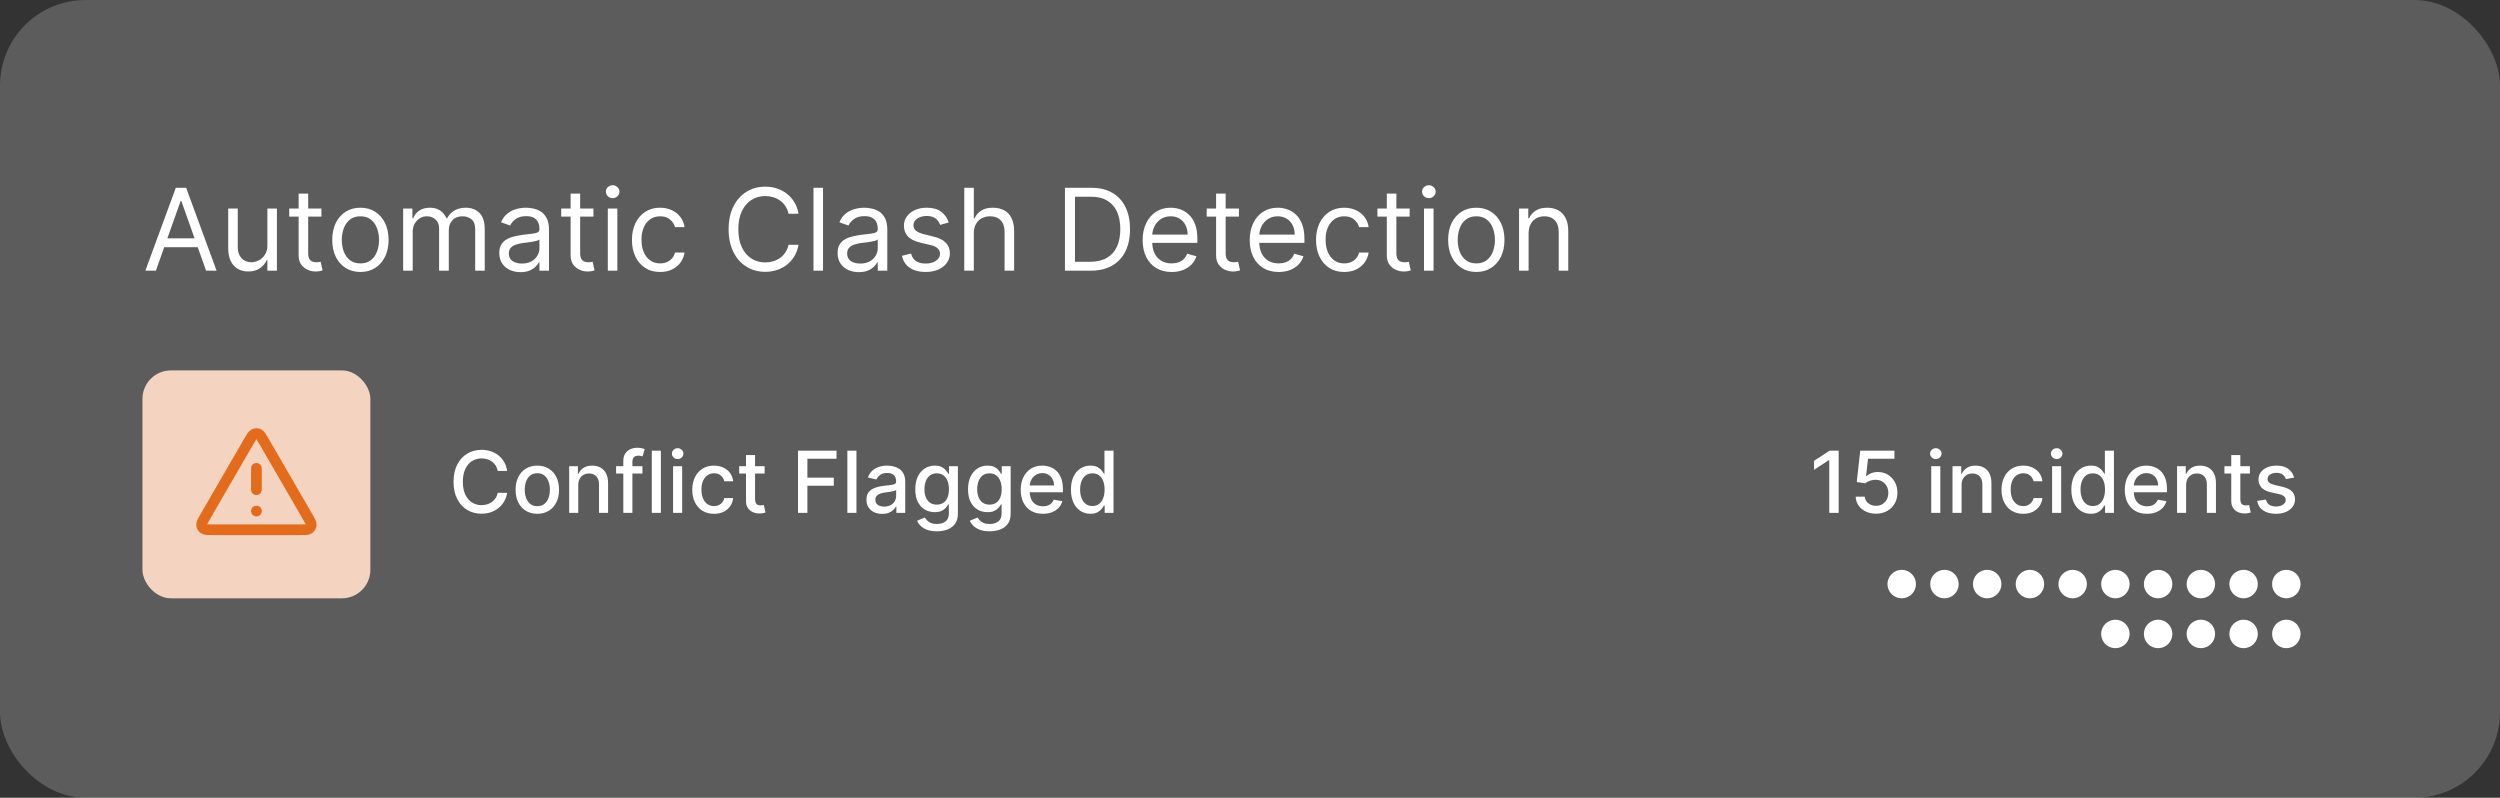
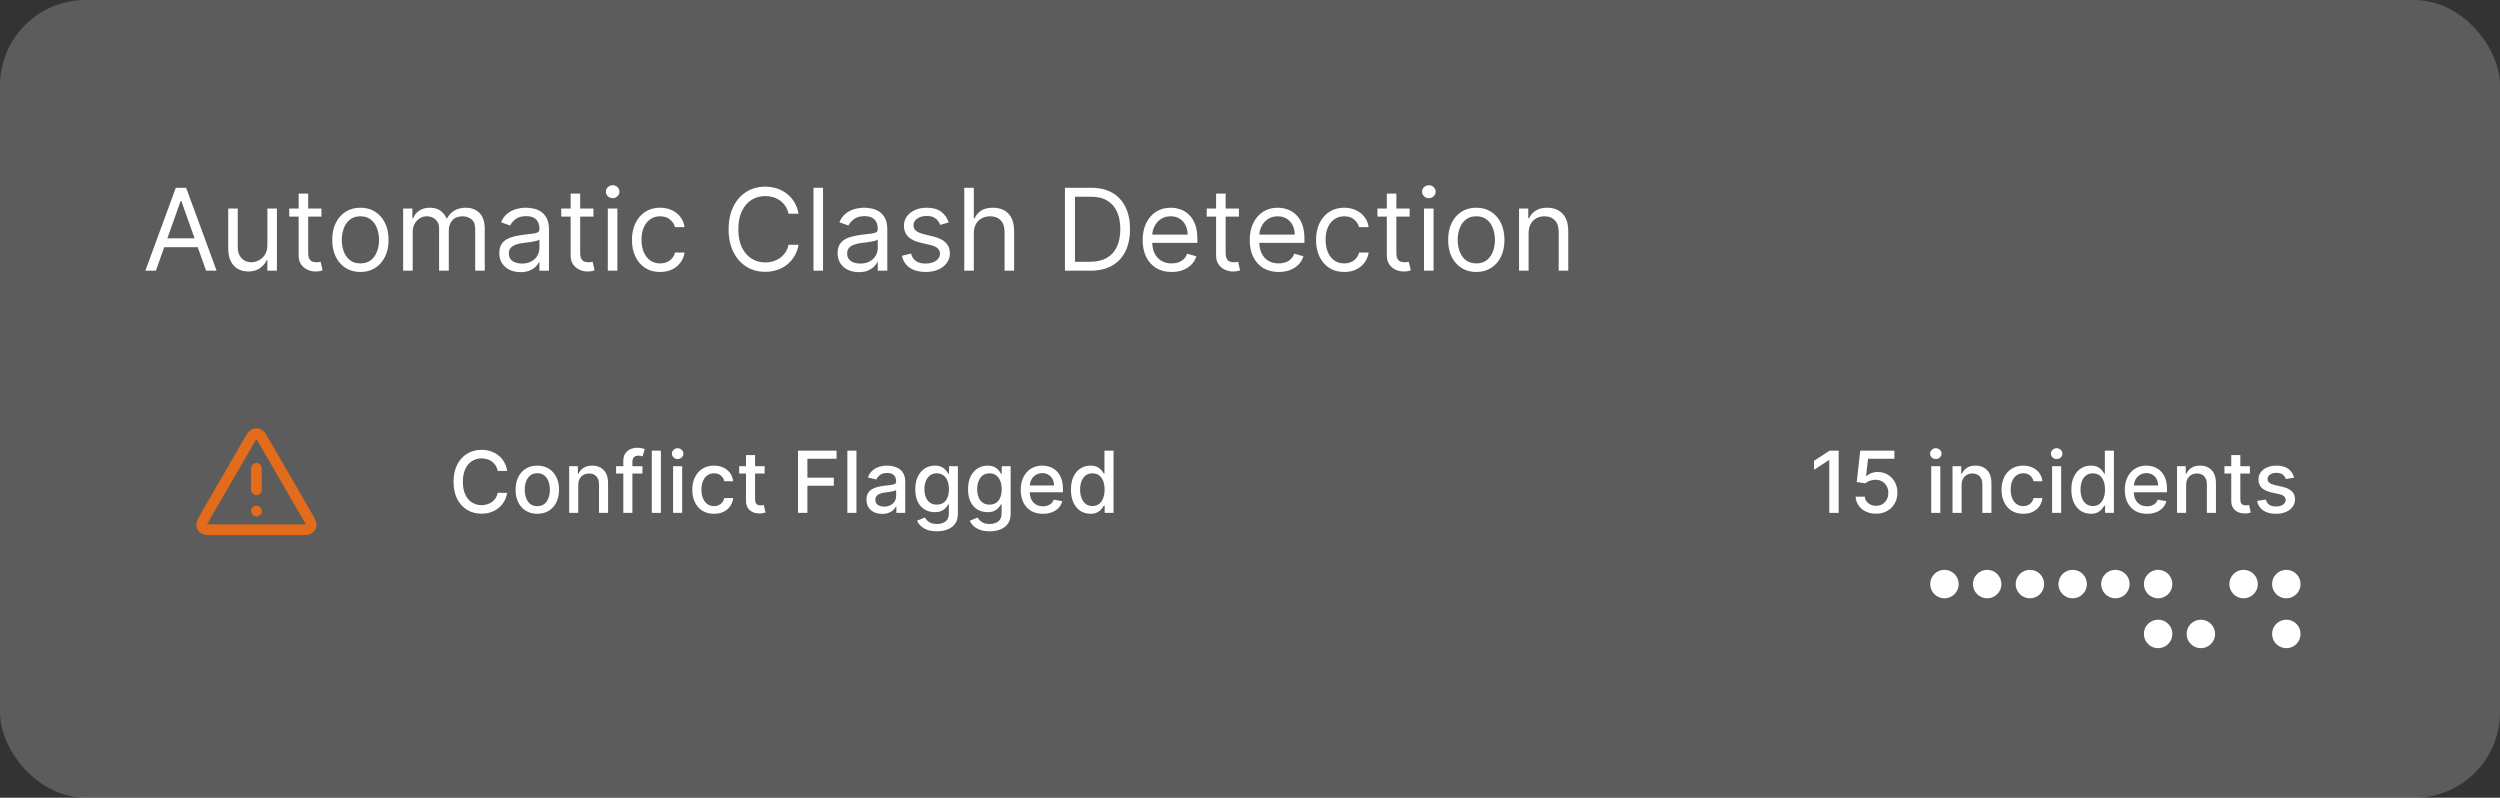
<svg xmlns="http://www.w3.org/2000/svg" width="351" height="112" viewBox="0 0 351 112" fill="none">
  <rect x="0" y="0" width="351" height="112" fill="#333333" stroke="none" />
  <rect y="0.004" width="351" height="112" rx="12" fill="white" fill-opacity="0.2" />
  <path d="M21.886 38.004H20.409L24.682 26.368H26.136L30.409 38.004H28.932L25.454 28.209H25.364L21.886 38.004ZM22.432 33.459H28.386V34.709H22.432V33.459ZM37.54 34.436V29.277H38.881V38.004H37.54V36.527H37.449C37.244 36.97 36.926 37.347 36.494 37.657C36.062 37.964 35.517 38.118 34.858 38.118C34.312 38.118 33.828 37.998 33.403 37.76C32.979 37.517 32.646 37.154 32.403 36.669C32.161 36.18 32.04 35.565 32.04 34.822V29.277H33.381V34.731C33.381 35.368 33.559 35.875 33.915 36.254C34.275 36.633 34.733 36.822 35.29 36.822C35.623 36.822 35.962 36.737 36.307 36.566C36.655 36.396 36.947 36.135 37.182 35.782C37.42 35.43 37.54 34.981 37.54 34.436ZM45.132 29.277V30.413H40.609V29.277H45.132ZM41.928 27.186H43.269V35.504C43.269 35.883 43.323 36.167 43.433 36.356C43.547 36.542 43.691 36.667 43.865 36.731C44.043 36.792 44.231 36.822 44.428 36.822C44.575 36.822 44.697 36.815 44.791 36.8C44.886 36.781 44.962 36.765 45.019 36.754L45.291 37.959C45.2 37.993 45.073 38.027 44.91 38.061C44.748 38.099 44.541 38.118 44.291 38.118C43.912 38.118 43.541 38.036 43.178 37.873C42.818 37.711 42.519 37.462 42.28 37.129C42.045 36.796 41.928 36.375 41.928 35.868V27.186ZM50.601 38.186C49.813 38.186 49.122 37.998 48.527 37.623C47.936 37.248 47.474 36.724 47.141 36.05C46.811 35.375 46.646 34.587 46.646 33.686C46.646 32.777 46.811 31.983 47.141 31.305C47.474 30.627 47.936 30.101 48.527 29.726C49.122 29.351 49.813 29.163 50.601 29.163C51.389 29.163 52.078 29.351 52.669 29.726C53.264 30.101 53.726 30.627 54.055 31.305C54.389 31.983 54.555 32.777 54.555 33.686C54.555 34.587 54.389 35.375 54.055 36.05C53.726 36.724 53.264 37.248 52.669 37.623C52.078 37.998 51.389 38.186 50.601 38.186ZM50.601 36.981C51.199 36.981 51.692 36.828 52.078 36.521C52.465 36.214 52.751 35.811 52.936 35.311C53.122 34.811 53.215 34.269 53.215 33.686C53.215 33.102 53.122 32.559 52.936 32.055C52.751 31.551 52.465 31.144 52.078 30.834C51.692 30.523 51.199 30.368 50.601 30.368C50.002 30.368 49.51 30.523 49.124 30.834C48.737 31.144 48.451 31.551 48.266 32.055C48.08 32.559 47.987 33.102 47.987 33.686C47.987 34.269 48.08 34.811 48.266 35.311C48.451 35.811 48.737 36.214 49.124 36.521C49.51 36.828 50.002 36.981 50.601 36.981ZM56.602 38.004V29.277H57.898V30.64H58.011C58.193 30.174 58.487 29.813 58.892 29.555C59.297 29.294 59.784 29.163 60.352 29.163C60.928 29.163 61.407 29.294 61.79 29.555C62.176 29.813 62.477 30.174 62.693 30.64H62.784C63.008 30.19 63.343 29.832 63.79 29.567C64.237 29.298 64.773 29.163 65.398 29.163C66.178 29.163 66.816 29.407 67.312 29.896C67.809 30.381 68.057 31.137 68.057 32.163V38.004H66.716V32.163C66.716 31.519 66.54 31.059 66.188 30.782C65.835 30.506 65.421 30.368 64.943 30.368C64.329 30.368 63.854 30.553 63.517 30.924C63.18 31.292 63.011 31.758 63.011 32.322V38.004H61.648V32.027C61.648 31.53 61.487 31.131 61.165 30.828C60.843 30.521 60.428 30.368 59.92 30.368C59.572 30.368 59.246 30.46 58.943 30.646C58.644 30.832 58.401 31.089 58.216 31.419C58.034 31.745 57.943 32.121 57.943 32.55V38.004H56.602ZM73.077 38.209C72.524 38.209 72.022 38.104 71.571 37.896C71.12 37.684 70.762 37.379 70.497 36.981C70.232 36.58 70.099 36.095 70.099 35.527C70.099 35.027 70.198 34.621 70.395 34.311C70.592 33.996 70.855 33.75 71.185 33.572C71.514 33.394 71.878 33.262 72.276 33.175C72.677 33.084 73.081 33.012 73.486 32.959C74.016 32.89 74.446 32.839 74.776 32.805C75.109 32.767 75.351 32.705 75.503 32.618C75.658 32.531 75.736 32.379 75.736 32.163V32.118C75.736 31.557 75.582 31.122 75.276 30.811C74.972 30.5 74.512 30.345 73.895 30.345C73.255 30.345 72.753 30.485 72.389 30.765C72.026 31.046 71.77 31.345 71.622 31.663L70.349 31.209C70.577 30.678 70.88 30.265 71.258 29.97C71.641 29.671 72.058 29.462 72.508 29.345C72.963 29.224 73.41 29.163 73.849 29.163C74.13 29.163 74.452 29.197 74.815 29.265C75.183 29.33 75.537 29.464 75.878 29.669C76.222 29.873 76.508 30.182 76.736 30.595C76.963 31.008 77.077 31.561 77.077 32.254V38.004H75.736V36.822H75.668C75.577 37.012 75.425 37.214 75.213 37.43C75.001 37.646 74.719 37.83 74.367 37.981C74.014 38.133 73.584 38.209 73.077 38.209ZM73.281 37.004C73.812 37.004 74.258 36.9 74.622 36.691C74.99 36.483 75.266 36.214 75.452 35.885C75.641 35.555 75.736 35.209 75.736 34.845V33.618C75.679 33.686 75.554 33.748 75.361 33.805C75.171 33.858 74.952 33.906 74.702 33.947C74.456 33.985 74.215 34.019 73.98 34.05C73.749 34.076 73.562 34.099 73.418 34.118C73.069 34.163 72.743 34.237 72.44 34.339C72.141 34.438 71.899 34.587 71.713 34.788C71.531 34.985 71.44 35.254 71.44 35.595C71.44 36.061 71.613 36.413 71.957 36.652C72.306 36.887 72.747 37.004 73.281 37.004ZM83.32 29.277V30.413H78.797V29.277H83.32ZM80.115 27.186H81.456V35.504C81.456 35.883 81.511 36.167 81.621 36.356C81.734 36.542 81.878 36.667 82.053 36.731C82.231 36.792 82.418 36.822 82.615 36.822C82.763 36.822 82.884 36.815 82.979 36.8C83.073 36.781 83.149 36.765 83.206 36.754L83.479 37.959C83.388 37.993 83.261 38.027 83.098 38.061C82.935 38.099 82.729 38.118 82.479 38.118C82.1 38.118 81.729 38.036 81.365 37.873C81.005 37.711 80.706 37.462 80.467 37.129C80.233 36.796 80.115 36.375 80.115 35.868V27.186ZM85.337 38.004V29.277H86.678V38.004H85.337ZM86.019 27.822C85.757 27.822 85.532 27.733 85.342 27.555C85.157 27.377 85.064 27.163 85.064 26.913C85.064 26.663 85.157 26.449 85.342 26.271C85.532 26.093 85.757 26.004 86.019 26.004C86.28 26.004 86.503 26.093 86.689 26.271C86.878 26.449 86.973 26.663 86.973 26.913C86.973 27.163 86.878 27.377 86.689 27.555C86.503 27.733 86.28 27.822 86.019 27.822ZM92.679 38.186C91.861 38.186 91.156 37.993 90.565 37.606C89.974 37.22 89.52 36.688 89.202 36.01C88.883 35.332 88.724 34.557 88.724 33.686C88.724 32.8 88.887 32.017 89.213 31.339C89.543 30.657 90.001 30.125 90.588 29.743C91.179 29.356 91.868 29.163 92.656 29.163C93.27 29.163 93.823 29.277 94.315 29.504C94.808 29.731 95.211 30.049 95.526 30.459C95.84 30.868 96.035 31.345 96.111 31.89H94.77C94.668 31.493 94.44 31.14 94.088 30.834C93.74 30.523 93.27 30.368 92.679 30.368C92.156 30.368 91.698 30.504 91.304 30.777C90.914 31.046 90.609 31.426 90.389 31.919C90.173 32.407 90.065 32.981 90.065 33.64C90.065 34.315 90.171 34.902 90.383 35.402C90.599 35.902 90.903 36.29 91.293 36.566C91.687 36.843 92.149 36.981 92.679 36.981C93.028 36.981 93.344 36.921 93.628 36.8C93.912 36.678 94.153 36.504 94.349 36.277C94.546 36.05 94.687 35.777 94.77 35.459H96.111C96.035 35.974 95.847 36.438 95.548 36.851C95.253 37.26 94.861 37.586 94.372 37.828C93.887 38.066 93.323 38.186 92.679 38.186ZM112.116 30.004H110.707C110.624 29.599 110.478 29.243 110.27 28.936C110.065 28.629 109.815 28.372 109.52 28.163C109.228 27.951 108.904 27.792 108.548 27.686C108.192 27.58 107.821 27.527 107.435 27.527C106.73 27.527 106.092 27.705 105.52 28.061C104.952 28.417 104.499 28.942 104.162 29.635C103.829 30.328 103.662 31.178 103.662 32.186C103.662 33.193 103.829 34.044 104.162 34.737C104.499 35.43 104.952 35.955 105.52 36.311C106.092 36.667 106.73 36.845 107.435 36.845C107.821 36.845 108.192 36.792 108.548 36.686C108.904 36.58 109.228 36.423 109.52 36.214C109.815 36.002 110.065 35.743 110.27 35.436C110.478 35.125 110.624 34.769 110.707 34.368H112.116C112.01 34.962 111.817 35.495 111.537 35.964C111.257 36.434 110.908 36.834 110.491 37.163C110.075 37.489 109.607 37.737 109.088 37.907C108.573 38.078 108.022 38.163 107.435 38.163C106.442 38.163 105.56 37.921 104.787 37.436C104.014 36.951 103.406 36.262 102.963 35.368C102.52 34.474 102.298 33.413 102.298 32.186C102.298 30.959 102.52 29.898 102.963 29.004C103.406 28.11 104.014 27.421 104.787 26.936C105.56 26.451 106.442 26.209 107.435 26.209C108.022 26.209 108.573 26.294 109.088 26.464C109.607 26.635 110.075 26.885 110.491 27.214C110.908 27.54 111.257 27.938 111.537 28.407C111.817 28.873 112.01 29.405 112.116 30.004ZM115.553 26.368V38.004H114.212V26.368H115.553ZM120.577 38.209C120.024 38.209 119.522 38.104 119.071 37.896C118.62 37.684 118.262 37.379 117.997 36.981C117.732 36.58 117.599 36.095 117.599 35.527C117.599 35.027 117.698 34.621 117.895 34.311C118.092 33.996 118.355 33.75 118.685 33.572C119.014 33.394 119.378 33.262 119.776 33.175C120.177 33.084 120.58 33.012 120.986 32.959C121.516 32.89 121.946 32.839 122.276 32.805C122.609 32.767 122.851 32.705 123.003 32.618C123.158 32.531 123.236 32.379 123.236 32.163V32.118C123.236 31.557 123.082 31.122 122.776 30.811C122.473 30.5 122.012 30.345 121.395 30.345C120.755 30.345 120.253 30.485 119.889 30.765C119.526 31.046 119.27 31.345 119.122 31.663L117.849 31.209C118.077 30.678 118.38 30.265 118.759 29.97C119.141 29.671 119.558 29.462 120.009 29.345C120.463 29.224 120.91 29.163 121.349 29.163C121.63 29.163 121.952 29.197 122.315 29.265C122.683 29.33 123.037 29.464 123.378 29.669C123.723 29.873 124.009 30.182 124.236 30.595C124.463 31.008 124.577 31.561 124.577 32.254V38.004H123.236V36.822H123.168C123.077 37.012 122.925 37.214 122.713 37.43C122.501 37.646 122.219 37.83 121.866 37.981C121.514 38.133 121.084 38.209 120.577 38.209ZM120.781 37.004C121.312 37.004 121.759 36.9 122.122 36.691C122.49 36.483 122.766 36.214 122.952 35.885C123.141 35.555 123.236 35.209 123.236 34.845V33.618C123.179 33.686 123.054 33.748 122.861 33.805C122.671 33.858 122.452 33.906 122.202 33.947C121.955 33.985 121.715 34.019 121.48 34.05C121.249 34.076 121.062 34.099 120.918 34.118C120.569 34.163 120.243 34.237 119.94 34.339C119.641 34.438 119.399 34.587 119.213 34.788C119.031 34.985 118.94 35.254 118.94 35.595C118.94 36.061 119.113 36.413 119.457 36.652C119.806 36.887 120.247 37.004 120.781 37.004ZM133.206 31.231L132.001 31.572C131.926 31.372 131.814 31.176 131.666 30.987C131.522 30.794 131.325 30.635 131.075 30.51C130.825 30.385 130.505 30.322 130.115 30.322C129.581 30.322 129.136 30.445 128.78 30.692C128.428 30.934 128.251 31.243 128.251 31.618C128.251 31.951 128.373 32.214 128.615 32.407C128.857 32.601 129.236 32.762 129.751 32.89L131.047 33.209C131.827 33.398 132.409 33.688 132.791 34.078C133.174 34.464 133.365 34.962 133.365 35.572C133.365 36.072 133.221 36.519 132.933 36.913C132.649 37.307 132.251 37.618 131.74 37.845C131.229 38.072 130.634 38.186 129.956 38.186C129.066 38.186 128.329 37.993 127.746 37.606C127.162 37.22 126.793 36.656 126.638 35.913L127.911 35.595C128.032 36.065 128.261 36.417 128.598 36.652C128.939 36.887 129.384 37.004 129.933 37.004C130.558 37.004 131.054 36.871 131.422 36.606C131.793 36.337 131.979 36.015 131.979 35.64C131.979 35.337 131.873 35.084 131.661 34.879C131.448 34.671 131.123 34.515 130.683 34.413L129.229 34.072C128.429 33.883 127.842 33.589 127.467 33.191C127.096 32.79 126.911 32.288 126.911 31.686C126.911 31.193 127.049 30.758 127.325 30.379C127.606 30 127.986 29.703 128.467 29.487C128.952 29.271 129.501 29.163 130.115 29.163C130.979 29.163 131.657 29.352 132.149 29.731C132.645 30.11 132.998 30.61 133.206 31.231ZM136.724 32.754V38.004H135.384V26.368H136.724V30.64H136.838C137.043 30.19 137.349 29.832 137.759 29.567C138.171 29.298 138.721 29.163 139.406 29.163C140.001 29.163 140.522 29.282 140.969 29.521C141.416 29.756 141.762 30.118 142.009 30.606C142.259 31.091 142.384 31.709 142.384 32.459V38.004H141.043V32.55C141.043 31.856 140.863 31.32 140.503 30.942C140.147 30.559 139.652 30.368 139.02 30.368C138.58 30.368 138.187 30.46 137.838 30.646C137.493 30.832 137.221 31.102 137.02 31.459C136.823 31.815 136.724 32.246 136.724 32.754ZM153.109 38.004H149.518V26.368H153.268C154.397 26.368 155.363 26.601 156.166 27.067C156.969 27.529 157.585 28.193 158.013 29.061C158.441 29.924 158.655 30.959 158.655 32.163C158.655 33.375 158.439 34.419 158.007 35.294C157.575 36.165 156.946 36.836 156.121 37.305C155.295 37.771 154.291 38.004 153.109 38.004ZM150.928 36.754H153.018C153.981 36.754 154.778 36.568 155.411 36.197C156.043 35.826 156.515 35.298 156.825 34.612C157.136 33.926 157.291 33.11 157.291 32.163C157.291 31.224 157.138 30.415 156.831 29.737C156.524 29.055 156.066 28.532 155.456 28.169C154.846 27.801 154.087 27.618 153.178 27.618H150.928V36.754ZM164.496 38.186C163.655 38.186 162.929 38 162.32 37.629C161.714 37.254 161.246 36.731 160.916 36.061C160.59 35.387 160.428 34.602 160.428 33.709C160.428 32.815 160.59 32.027 160.916 31.345C161.246 30.659 161.704 30.125 162.291 29.743C162.882 29.356 163.571 29.163 164.359 29.163C164.814 29.163 165.263 29.239 165.706 29.39C166.149 29.542 166.553 29.788 166.916 30.129C167.28 30.466 167.57 30.913 167.786 31.47C168.001 32.027 168.109 32.712 168.109 33.527V34.095H161.382V32.936H166.746C166.746 32.443 166.647 32.004 166.45 31.618C166.257 31.231 165.981 30.926 165.621 30.703C165.265 30.479 164.844 30.368 164.359 30.368C163.825 30.368 163.363 30.5 162.973 30.765C162.587 31.027 162.289 31.368 162.081 31.788C161.873 32.209 161.768 32.659 161.768 33.14V33.913C161.768 34.572 161.882 35.131 162.109 35.589C162.34 36.044 162.661 36.39 163.07 36.629C163.479 36.864 163.954 36.981 164.496 36.981C164.848 36.981 165.166 36.932 165.45 36.834C165.738 36.731 165.986 36.58 166.195 36.379C166.403 36.175 166.564 35.921 166.678 35.618L167.973 35.981C167.837 36.421 167.607 36.807 167.286 37.14C166.964 37.47 166.566 37.727 166.092 37.913C165.619 38.095 165.087 38.186 164.496 38.186ZM173.945 29.277V30.413H169.422V29.277H173.945ZM170.74 27.186H172.081V35.504C172.081 35.883 172.136 36.167 172.246 36.356C172.359 36.542 172.503 36.667 172.678 36.731C172.856 36.792 173.043 36.822 173.24 36.822C173.388 36.822 173.509 36.815 173.604 36.8C173.698 36.781 173.774 36.765 173.831 36.754L174.104 37.959C174.013 37.993 173.886 38.027 173.723 38.061C173.56 38.099 173.354 38.118 173.104 38.118C172.725 38.118 172.354 38.036 171.99 37.873C171.63 37.711 171.331 37.462 171.092 37.129C170.857 36.796 170.74 36.375 170.74 35.868V27.186ZM179.527 38.186C178.686 38.186 177.961 38 177.351 37.629C176.745 37.254 176.277 36.731 175.947 36.061C175.622 35.387 175.459 34.602 175.459 33.709C175.459 32.815 175.622 32.027 175.947 31.345C176.277 30.659 176.735 30.125 177.322 29.743C177.913 29.356 178.603 29.163 179.391 29.163C179.845 29.163 180.294 29.239 180.737 29.39C181.18 29.542 181.584 29.788 181.947 30.129C182.311 30.466 182.601 30.913 182.817 31.47C183.033 32.027 183.141 32.712 183.141 33.527V34.095H176.413V32.936H181.777C181.777 32.443 181.679 32.004 181.482 31.618C181.288 31.231 181.012 30.926 180.652 30.703C180.296 30.479 179.875 30.368 179.391 30.368C178.857 30.368 178.394 30.5 178.004 30.765C177.618 31.027 177.321 31.368 177.112 31.788C176.904 32.209 176.8 32.659 176.8 33.14V33.913C176.8 34.572 176.913 35.131 177.141 35.589C177.372 36.044 177.692 36.39 178.101 36.629C178.51 36.864 178.985 36.981 179.527 36.981C179.879 36.981 180.197 36.932 180.482 36.834C180.769 36.731 181.018 36.58 181.226 36.379C181.434 36.175 181.595 35.921 181.709 35.618L183.004 35.981C182.868 36.421 182.639 36.807 182.317 37.14C181.995 37.47 181.597 37.727 181.124 37.913C180.65 38.095 180.118 38.186 179.527 38.186ZM188.726 38.186C187.908 38.186 187.203 37.993 186.612 37.606C186.021 37.22 185.567 36.688 185.249 36.01C184.93 35.332 184.771 34.557 184.771 33.686C184.771 32.8 184.934 32.017 185.26 31.339C185.589 30.657 186.048 30.125 186.635 29.743C187.226 29.356 187.915 29.163 188.703 29.163C189.317 29.163 189.87 29.277 190.362 29.504C190.855 29.731 191.258 30.049 191.572 30.459C191.887 30.868 192.082 31.345 192.158 31.89H190.817C190.714 31.493 190.487 31.14 190.135 30.834C189.786 30.523 189.317 30.368 188.726 30.368C188.203 30.368 187.745 30.504 187.351 30.777C186.961 31.046 186.656 31.426 186.436 31.919C186.22 32.407 186.112 32.981 186.112 33.64C186.112 34.315 186.218 34.902 186.43 35.402C186.646 35.902 186.949 36.29 187.339 36.566C187.733 36.843 188.196 36.981 188.726 36.981C189.074 36.981 189.391 36.921 189.675 36.8C189.959 36.678 190.199 36.504 190.396 36.277C190.593 36.05 190.733 35.777 190.817 35.459H192.158C192.082 35.974 191.894 36.438 191.595 36.851C191.3 37.26 190.908 37.586 190.419 37.828C189.934 38.066 189.37 38.186 188.726 38.186ZM197.913 29.277V30.413H193.391V29.277H197.913ZM194.709 27.186H196.05V35.504C196.05 35.883 196.105 36.167 196.214 36.356C196.328 36.542 196.472 36.667 196.646 36.731C196.824 36.792 197.012 36.822 197.209 36.822C197.357 36.822 197.478 36.815 197.572 36.8C197.667 36.781 197.743 36.765 197.8 36.754L198.072 37.959C197.982 37.993 197.855 38.027 197.692 38.061C197.529 38.099 197.322 38.118 197.072 38.118C196.694 38.118 196.322 38.036 195.959 37.873C195.599 37.711 195.3 37.462 195.061 37.129C194.826 36.796 194.709 36.375 194.709 35.868V27.186ZM199.93 38.004V29.277H201.271V38.004H199.93ZM200.612 27.822C200.351 27.822 200.125 27.733 199.936 27.555C199.75 27.377 199.658 27.163 199.658 26.913C199.658 26.663 199.75 26.449 199.936 26.271C200.125 26.093 200.351 26.004 200.612 26.004C200.874 26.004 201.097 26.093 201.283 26.271C201.472 26.449 201.567 26.663 201.567 26.913C201.567 27.163 201.472 27.377 201.283 27.555C201.097 27.733 200.874 27.822 200.612 27.822ZM207.273 38.186C206.485 38.186 205.794 37.998 205.199 37.623C204.608 37.248 204.146 36.724 203.812 36.05C203.483 35.375 203.318 34.587 203.318 33.686C203.318 32.777 203.483 31.983 203.812 31.305C204.146 30.627 204.608 30.101 205.199 29.726C205.794 29.351 206.485 29.163 207.273 29.163C208.061 29.163 208.75 29.351 209.341 29.726C209.936 30.101 210.398 30.627 210.727 31.305C211.061 31.983 211.227 32.777 211.227 33.686C211.227 34.587 211.061 35.375 210.727 36.05C210.398 36.724 209.936 37.248 209.341 37.623C208.75 37.998 208.061 38.186 207.273 38.186ZM207.273 36.981C207.871 36.981 208.364 36.828 208.75 36.521C209.136 36.214 209.422 35.811 209.608 35.311C209.794 34.811 209.886 34.269 209.886 33.686C209.886 33.102 209.794 32.559 209.608 32.055C209.422 31.551 209.136 31.144 208.75 30.834C208.364 30.523 207.871 30.368 207.273 30.368C206.674 30.368 206.182 30.523 205.795 30.834C205.409 31.144 205.123 31.551 204.938 32.055C204.752 32.559 204.659 33.102 204.659 33.686C204.659 34.269 204.752 34.811 204.938 35.311C205.123 35.811 205.409 36.214 205.795 36.521C206.182 36.828 206.674 36.981 207.273 36.981ZM214.615 32.754V38.004H213.274V29.277H214.57V30.64H214.683C214.888 30.197 215.198 29.841 215.615 29.572C216.032 29.299 216.57 29.163 217.229 29.163C217.82 29.163 218.337 29.284 218.78 29.527C219.223 29.765 219.568 30.129 219.814 30.618C220.06 31.102 220.183 31.716 220.183 32.459V38.004H218.842V32.55C218.842 31.864 218.664 31.33 218.308 30.947C217.952 30.561 217.464 30.368 216.842 30.368C216.414 30.368 216.032 30.46 215.695 30.646C215.361 30.832 215.098 31.102 214.905 31.459C214.712 31.815 214.615 32.246 214.615 32.754Z" fill="white" />
  <path d="M71.207 66.115H69.878C69.827 65.831 69.731 65.581 69.592 65.365C69.453 65.149 69.283 64.966 69.081 64.815C68.879 64.665 68.653 64.551 68.403 64.474C68.156 64.397 67.894 64.359 67.615 64.359C67.112 64.359 66.662 64.486 66.264 64.738C65.869 64.991 65.557 65.362 65.327 65.851C65.099 66.339 64.986 66.936 64.986 67.64C64.986 68.351 65.099 68.95 65.327 69.439C65.557 69.927 65.871 70.297 66.269 70.547C66.666 70.797 67.114 70.922 67.611 70.922C67.886 70.922 68.148 70.885 68.395 70.811C68.645 70.734 68.871 70.622 69.072 70.474C69.274 70.326 69.445 70.146 69.584 69.933C69.726 69.717 69.824 69.47 69.878 69.192L71.207 69.196C71.136 69.625 70.999 70.02 70.794 70.38C70.592 70.738 70.332 71.048 70.014 71.309C69.699 71.568 69.338 71.768 68.932 71.91C68.526 72.052 68.082 72.123 67.602 72.123C66.847 72.123 66.173 71.944 65.582 71.586C64.992 71.226 64.526 70.71 64.185 70.04C63.847 69.369 63.678 68.569 63.678 67.64C63.678 66.709 63.848 65.909 64.189 65.241C64.53 64.571 64.996 64.057 65.587 63.699C66.178 63.338 66.849 63.157 67.602 63.157C68.065 63.157 68.497 63.224 68.898 63.358C69.301 63.488 69.663 63.682 69.984 63.937C70.305 64.19 70.571 64.5 70.781 64.866C70.992 65.23 71.133 65.646 71.207 66.115ZM75.438 72.136C74.824 72.136 74.289 71.996 73.831 71.714C73.374 71.433 73.019 71.04 72.766 70.534C72.513 70.028 72.387 69.437 72.387 68.761C72.387 68.082 72.513 67.488 72.766 66.98C73.019 66.471 73.374 66.076 73.831 65.795C74.289 65.514 74.824 65.373 75.438 65.373C76.052 65.373 76.587 65.514 77.044 65.795C77.502 66.076 77.857 66.471 78.11 66.98C78.363 67.488 78.489 68.082 78.489 68.761C78.489 69.437 78.363 70.028 78.11 70.534C77.857 71.04 77.502 71.433 77.044 71.714C76.587 71.996 76.052 72.136 75.438 72.136ZM75.442 71.067C75.84 71.067 76.169 70.961 76.431 70.751C76.692 70.541 76.885 70.261 77.01 69.912C77.138 69.562 77.202 69.177 77.202 68.757C77.202 68.339 77.138 67.956 77.01 67.606C76.885 67.254 76.692 66.971 76.431 66.758C76.169 66.545 75.84 66.439 75.442 66.439C75.041 66.439 74.709 66.545 74.445 66.758C74.184 66.971 73.989 67.254 73.861 67.606C73.736 67.956 73.674 68.339 73.674 68.757C73.674 69.177 73.736 69.562 73.861 69.912C73.989 70.261 74.184 70.541 74.445 70.751C74.709 70.961 75.041 71.067 75.442 71.067ZM81.185 68.118V72.004H79.911V65.459H81.134V66.524H81.215C81.366 66.177 81.602 65.899 81.923 65.689C82.246 65.478 82.654 65.373 83.146 65.373C83.592 65.373 83.982 65.467 84.317 65.655C84.653 65.839 84.913 66.115 85.097 66.481C85.282 66.848 85.374 67.301 85.374 67.841V72.004H84.1V67.994C84.1 67.52 83.977 67.149 83.729 66.882C83.482 66.612 83.143 66.477 82.711 66.477C82.415 66.477 82.153 66.541 81.923 66.669C81.695 66.797 81.515 66.984 81.381 67.231C81.251 67.476 81.185 67.771 81.185 68.118ZM90.198 65.459V66.481H86.499V65.459H90.198ZM87.513 72.004V64.7C87.513 64.291 87.603 63.952 87.782 63.682C87.961 63.409 88.198 63.206 88.494 63.072C88.789 62.936 89.11 62.868 89.457 62.868C89.712 62.868 89.931 62.889 90.113 62.932C90.295 62.971 90.43 63.008 90.518 63.042L90.219 64.074C90.16 64.057 90.083 64.037 89.989 64.014C89.896 63.988 89.782 63.976 89.648 63.976C89.339 63.976 89.117 64.052 88.984 64.206C88.853 64.359 88.788 64.581 88.788 64.871V72.004H87.513ZM92.787 63.277V72.004H91.513V63.277H92.787ZM94.501 72.004V65.459H95.775V72.004H94.501ZM95.144 64.449C94.923 64.449 94.733 64.375 94.573 64.227C94.417 64.076 94.339 63.898 94.339 63.69C94.339 63.48 94.417 63.301 94.573 63.153C94.733 63.003 94.923 62.927 95.144 62.927C95.366 62.927 95.555 63.003 95.711 63.153C95.87 63.301 95.95 63.48 95.95 63.69C95.95 63.898 95.87 64.076 95.711 64.227C95.555 64.375 95.366 64.449 95.144 64.449ZM100.246 72.136C99.613 72.136 99.067 71.993 98.61 71.706C98.156 71.416 97.806 71.017 97.562 70.508C97.317 70 97.195 69.417 97.195 68.761C97.195 68.096 97.32 67.51 97.57 67.001C97.82 66.49 98.173 66.091 98.627 65.804C99.082 65.517 99.617 65.373 100.234 65.373C100.731 65.373 101.174 65.466 101.563 65.65C101.952 65.832 102.266 66.088 102.505 66.417C102.746 66.747 102.89 67.132 102.935 67.572H101.695C101.627 67.265 101.471 67.001 101.227 66.78C100.985 66.558 100.661 66.447 100.255 66.447C99.9 66.447 99.589 66.541 99.322 66.728C99.058 66.913 98.852 67.177 98.704 67.521C98.556 67.862 98.482 68.265 98.482 68.731C98.482 69.209 98.555 69.621 98.7 69.967C98.844 70.314 99.049 70.582 99.313 70.772C99.58 70.963 99.894 71.058 100.255 71.058C100.496 71.058 100.715 71.014 100.911 70.926C101.11 70.835 101.276 70.706 101.41 70.538C101.546 70.371 101.641 70.169 101.695 69.933H102.935C102.89 70.356 102.752 70.734 102.522 71.067C102.292 71.399 101.984 71.66 101.597 71.851C101.214 72.041 100.763 72.136 100.246 72.136ZM107.353 65.459V66.481H103.778V65.459H107.353ZM104.737 63.89H106.011V70.082C106.011 70.329 106.048 70.515 106.122 70.64C106.196 70.763 106.291 70.846 106.407 70.892C106.527 70.934 106.656 70.956 106.795 70.956C106.897 70.956 106.987 70.949 107.064 70.934C107.14 70.92 107.2 70.909 107.243 70.9L107.473 71.953C107.399 71.981 107.294 72.01 107.157 72.038C107.021 72.069 106.85 72.086 106.646 72.089C106.311 72.095 105.998 72.035 105.708 71.91C105.419 71.785 105.184 71.592 105.005 71.331C104.826 71.069 104.737 70.741 104.737 70.346V63.89ZM112.041 72.004V63.277H117.453V64.41H113.358V67.069H117.065V68.199H113.358V72.004H112.041ZM120.244 63.277V72.004H118.97V63.277H120.244ZM123.863 72.149C123.448 72.149 123.073 72.072 122.738 71.919C122.403 71.763 122.137 71.537 121.941 71.241C121.748 70.946 121.651 70.584 121.651 70.155C121.651 69.785 121.722 69.481 121.864 69.243C122.006 69.004 122.198 68.815 122.44 68.676C122.681 68.537 122.951 68.432 123.249 68.361C123.548 68.29 123.852 68.236 124.161 68.199C124.553 68.153 124.871 68.116 125.116 68.088C125.36 68.057 125.538 68.007 125.648 67.939C125.759 67.871 125.815 67.76 125.815 67.606V67.576C125.815 67.204 125.71 66.916 125.499 66.711C125.292 66.507 124.982 66.405 124.57 66.405C124.141 66.405 123.803 66.5 123.556 66.69C123.312 66.878 123.143 67.086 123.049 67.317L121.852 67.044C121.994 66.646 122.201 66.325 122.474 66.081C122.749 65.834 123.066 65.655 123.424 65.544C123.782 65.43 124.158 65.373 124.553 65.373C124.815 65.373 125.092 65.405 125.384 65.467C125.68 65.527 125.955 65.638 126.211 65.799C126.469 65.961 126.681 66.193 126.846 66.494C127.011 66.792 127.093 67.18 127.093 67.657V72.004H125.849V71.109H125.798C125.715 71.274 125.592 71.436 125.427 71.595C125.262 71.754 125.05 71.886 124.792 71.991C124.533 72.096 124.224 72.149 123.863 72.149ZM124.14 71.126C124.492 71.126 124.793 71.057 125.043 70.917C125.296 70.778 125.488 70.596 125.619 70.372C125.752 70.145 125.819 69.902 125.819 69.643V68.799C125.773 68.845 125.685 68.888 125.555 68.927C125.427 68.964 125.281 68.997 125.116 69.025C124.951 69.051 124.79 69.075 124.634 69.098C124.478 69.118 124.347 69.135 124.242 69.149C123.995 69.18 123.769 69.233 123.565 69.307C123.363 69.38 123.201 69.487 123.079 69.626C122.96 69.763 122.9 69.944 122.9 70.172C122.9 70.487 123.016 70.726 123.249 70.888C123.482 71.047 123.779 71.126 124.14 71.126ZM131.534 74.595C131.015 74.595 130.567 74.527 130.192 74.39C129.82 74.254 129.516 74.074 129.28 73.849C129.044 73.625 128.868 73.379 128.752 73.112L129.847 72.66C129.924 72.785 130.026 72.917 130.154 73.057C130.284 73.199 130.461 73.319 130.682 73.419C130.907 73.518 131.195 73.568 131.547 73.568C132.03 73.568 132.429 73.45 132.745 73.214C133.06 72.981 133.218 72.609 133.218 72.098V70.811H133.137C133.06 70.95 132.949 71.105 132.804 71.275C132.662 71.446 132.466 71.594 132.216 71.719C131.966 71.844 131.641 71.906 131.24 71.906C130.723 71.906 130.257 71.785 129.843 71.544C129.431 71.299 129.104 70.94 128.863 70.466C128.624 69.988 128.505 69.402 128.505 68.706C128.505 68.01 128.623 67.413 128.858 66.916C129.097 66.419 129.424 66.038 129.838 65.774C130.253 65.507 130.723 65.373 131.249 65.373C131.655 65.373 131.983 65.442 132.233 65.578C132.483 65.711 132.678 65.868 132.817 66.047C132.959 66.226 133.069 66.383 133.145 66.52H133.239V65.459H134.488V72.149C134.488 72.711 134.357 73.173 134.096 73.534C133.834 73.895 133.48 74.162 133.034 74.335C132.591 74.508 132.091 74.595 131.534 74.595ZM131.522 70.849C131.888 70.849 132.198 70.764 132.451 70.594C132.706 70.42 132.9 70.173 133.03 69.852C133.164 69.528 133.23 69.14 133.23 68.689C133.23 68.248 133.165 67.861 133.034 67.525C132.904 67.19 132.712 66.929 132.459 66.741C132.206 66.551 131.894 66.456 131.522 66.456C131.138 66.456 130.819 66.555 130.563 66.754C130.307 66.95 130.114 67.217 129.983 67.555C129.855 67.893 129.792 68.271 129.792 68.689C129.792 69.118 129.857 69.494 129.988 69.818C130.118 70.142 130.311 70.395 130.567 70.576C130.826 70.758 131.144 70.849 131.522 70.849ZM138.941 74.595C138.421 74.595 137.973 74.527 137.598 74.39C137.226 74.254 136.922 74.074 136.686 73.849C136.451 73.625 136.275 73.379 136.158 73.112L137.253 72.66C137.33 72.785 137.432 72.917 137.56 73.057C137.691 73.199 137.867 73.319 138.088 73.419C138.313 73.518 138.601 73.568 138.953 73.568C139.436 73.568 139.836 73.45 140.151 73.214C140.466 72.981 140.624 72.609 140.624 72.098V70.811H140.543C140.466 70.95 140.355 71.105 140.211 71.275C140.069 71.446 139.873 71.594 139.623 71.719C139.373 71.844 139.047 71.906 138.647 71.906C138.13 71.906 137.664 71.785 137.249 71.544C136.837 71.299 136.51 70.94 136.269 70.466C136.03 69.988 135.911 69.402 135.911 68.706C135.911 68.01 136.029 67.413 136.265 66.916C136.503 66.419 136.83 66.038 137.245 65.774C137.659 65.507 138.13 65.373 138.655 65.373C139.061 65.373 139.39 65.442 139.64 65.578C139.89 65.711 140.084 65.868 140.223 66.047C140.365 66.226 140.475 66.383 140.551 66.52H140.645V65.459H141.894V72.149C141.894 72.711 141.763 73.173 141.502 73.534C141.24 73.895 140.887 74.162 140.441 74.335C139.998 74.508 139.498 74.595 138.941 74.595ZM138.928 70.849C139.294 70.849 139.604 70.764 139.857 70.594C140.113 70.42 140.306 70.173 140.436 69.852C140.57 69.528 140.637 69.14 140.637 68.689C140.637 68.248 140.571 67.861 140.441 67.525C140.31 67.19 140.118 66.929 139.865 66.741C139.613 66.551 139.3 66.456 138.928 66.456C138.544 66.456 138.225 66.555 137.969 66.754C137.713 66.95 137.52 67.217 137.39 67.555C137.262 67.893 137.198 68.271 137.198 68.689C137.198 69.118 137.263 69.494 137.394 69.818C137.525 70.142 137.718 70.395 137.973 70.576C138.232 70.758 138.55 70.849 138.928 70.849ZM146.424 72.136C145.779 72.136 145.223 71.998 144.757 71.723C144.294 71.444 143.936 71.054 143.684 70.551C143.434 70.045 143.309 69.453 143.309 68.774C143.309 68.103 143.434 67.513 143.684 67.001C143.936 66.49 144.289 66.091 144.74 65.804C145.195 65.517 145.726 65.373 146.334 65.373C146.703 65.373 147.061 65.434 147.408 65.557C147.755 65.679 148.066 65.871 148.341 66.132C148.617 66.393 148.834 66.733 148.993 67.15C149.152 67.565 149.232 68.069 149.232 68.663V69.115H144.029V68.16H147.983C147.983 67.825 147.915 67.528 147.779 67.27C147.642 67.008 147.451 66.802 147.203 66.652C146.959 66.501 146.672 66.426 146.343 66.426C145.985 66.426 145.672 66.514 145.405 66.69C145.141 66.863 144.936 67.091 144.792 67.372C144.65 67.65 144.578 67.953 144.578 68.28V69.025C144.578 69.463 144.655 69.835 144.809 70.142C144.965 70.449 145.182 70.683 145.461 70.845C145.739 71.004 146.064 71.084 146.436 71.084C146.678 71.084 146.898 71.049 147.097 70.981C147.296 70.91 147.468 70.805 147.613 70.666C147.757 70.527 147.868 70.355 147.945 70.15L149.151 70.368C149.054 70.723 148.881 71.034 148.631 71.301C148.384 71.565 148.073 71.771 147.698 71.919C147.326 72.064 146.901 72.136 146.424 72.136ZM153.096 72.132C152.567 72.132 152.096 71.997 151.681 71.727C151.269 71.454 150.945 71.067 150.71 70.564C150.477 70.058 150.36 69.451 150.36 68.744C150.36 68.037 150.478 67.432 150.714 66.929C150.952 66.426 151.279 66.041 151.694 65.774C152.109 65.507 152.579 65.373 153.104 65.373C153.511 65.373 153.837 65.442 154.085 65.578C154.335 65.711 154.528 65.868 154.664 66.047C154.803 66.226 154.911 66.383 154.988 66.52H155.065V63.277H156.339V72.004H155.094V70.986H154.988C154.911 71.125 154.8 71.284 154.656 71.463C154.513 71.642 154.317 71.798 154.067 71.932C153.817 72.065 153.494 72.132 153.096 72.132ZM153.377 71.045C153.744 71.045 154.053 70.949 154.306 70.755C154.562 70.559 154.755 70.288 154.886 69.942C155.019 69.595 155.086 69.192 155.086 68.731C155.086 68.277 155.021 67.879 154.89 67.538C154.759 67.197 154.567 66.932 154.315 66.741C154.062 66.551 153.749 66.456 153.377 66.456C152.994 66.456 152.674 66.555 152.418 66.754C152.163 66.953 151.969 67.224 151.839 67.568C151.711 67.912 151.647 68.299 151.647 68.731C151.647 69.169 151.712 69.562 151.843 69.912C151.974 70.261 152.167 70.538 152.423 70.743C152.681 70.944 152.999 71.045 153.377 71.045Z" fill="white" />
  <circle cx="2" cy="2" r="2" transform="matrix(-1 0 0 1 323 80.004)" fill="white" />
  <circle cx="2" cy="2" r="2" transform="matrix(-1 0 0 1 317 80.004)" fill="white" />
-   <circle cx="2" cy="2" r="2" transform="matrix(-1 0 0 1 311 80.004)" fill="white" />
  <circle cx="2" cy="2" r="2" transform="matrix(-1 0 0 1 305 80.004)" fill="white" />
  <circle cx="2" cy="2" r="2" transform="matrix(-1 0 0 1 299 80.004)" fill="white" />
  <circle cx="2" cy="2" r="2" transform="matrix(-1 0 0 1 293 80.004)" fill="white" />
  <circle cx="2" cy="2" r="2" transform="matrix(-1 0 0 1 287 80.004)" fill="white" />
  <circle cx="2" cy="2" r="2" transform="matrix(-1 0 0 1 281 80.004)" fill="white" />
  <circle cx="2" cy="2" r="2" transform="matrix(-1 0 0 1 275 80.004)" fill="white" />
-   <circle cx="2" cy="2" r="2" transform="matrix(-1 0 0 1 269 80.004)" fill="white" />
  <circle cx="2" cy="2" r="2" transform="matrix(-1 0 0 1 323 87.004)" fill="white" />
-   <circle cx="2" cy="2" r="2" transform="matrix(-1 0 0 1 317 87.004)" fill="white" />
  <circle cx="2" cy="2" r="2" transform="matrix(-1 0 0 1 311 87.004)" fill="white" />
  <circle cx="2" cy="2" r="2" transform="matrix(-1 0 0 1 305 87.004)" fill="white" />
-   <circle cx="2" cy="2" r="2" transform="matrix(-1 0 0 1 299 87.004)" fill="white" />
  <path d="M258.151 63.277V72.004H256.83V64.598H256.778L254.69 65.961V64.7L256.868 63.277H258.151ZM263.392 72.123C262.858 72.123 262.378 72.021 261.952 71.817C261.528 71.609 261.19 71.325 260.938 70.964C260.685 70.603 260.55 70.192 260.533 69.728H261.811C261.842 70.103 262.009 70.412 262.31 70.653C262.611 70.895 262.972 71.015 263.392 71.015C263.727 71.015 264.024 70.939 264.283 70.785C264.544 70.629 264.749 70.415 264.896 70.142C265.047 69.869 265.122 69.558 265.122 69.209C265.122 68.853 265.045 68.537 264.892 68.258C264.739 67.98 264.527 67.761 264.257 67.602C263.99 67.443 263.683 67.362 263.337 67.359C263.072 67.359 262.807 67.405 262.54 67.496C262.273 67.586 262.057 67.706 261.892 67.853L260.686 67.674L261.176 63.277H265.974V64.406H262.271L261.994 66.848H262.045C262.216 66.683 262.442 66.545 262.723 66.434C263.007 66.324 263.311 66.268 263.635 66.268C264.166 66.268 264.639 66.395 265.054 66.647C265.472 66.9 265.8 67.246 266.038 67.683C266.28 68.118 266.399 68.618 266.396 69.183C266.399 69.748 266.271 70.253 266.013 70.696C265.757 71.139 265.402 71.488 264.947 71.744C264.496 71.997 263.977 72.123 263.392 72.123ZM271.146 72.004V65.459H272.42V72.004H271.146ZM271.789 64.449C271.567 64.449 271.377 64.375 271.218 64.227C271.062 64.076 270.984 63.898 270.984 63.69C270.984 63.48 271.062 63.301 271.218 63.153C271.377 63.003 271.567 62.927 271.789 62.927C272.011 62.927 272.2 63.003 272.356 63.153C272.515 63.301 272.594 63.48 272.594 63.69C272.594 63.898 272.515 64.076 272.356 64.227C272.2 64.375 272.011 64.449 271.789 64.449ZM275.408 68.118V72.004H274.134V65.459H275.357V66.524H275.438C275.588 66.177 275.824 65.899 276.145 65.689C276.469 65.478 276.877 65.373 277.368 65.373C277.814 65.373 278.205 65.467 278.54 65.655C278.875 65.839 279.135 66.115 279.32 66.481C279.505 66.848 279.597 67.301 279.597 67.841V72.004H278.323V67.994C278.323 67.52 278.199 67.149 277.952 66.882C277.705 66.612 277.365 66.477 276.934 66.477C276.638 66.477 276.375 66.541 276.145 66.669C275.918 66.797 275.738 66.984 275.604 67.231C275.473 67.476 275.408 67.771 275.408 68.118ZM284.063 72.136C283.429 72.136 282.884 71.993 282.426 71.706C281.972 71.416 281.623 71.017 281.378 70.508C281.134 70 281.012 69.417 281.012 68.761C281.012 68.096 281.137 67.51 281.387 67.001C281.637 66.49 281.989 66.091 282.444 65.804C282.898 65.517 283.434 65.373 284.05 65.373C284.547 65.373 284.99 65.466 285.38 65.65C285.769 65.832 286.083 66.088 286.321 66.417C286.563 66.747 286.706 67.132 286.752 67.572H285.512C285.444 67.265 285.287 67.001 285.043 66.78C284.801 66.558 284.478 66.447 284.071 66.447C283.716 66.447 283.405 66.541 283.138 66.728C282.874 66.913 282.668 67.177 282.52 67.521C282.373 67.862 282.299 68.265 282.299 68.731C282.299 69.209 282.371 69.621 282.516 69.967C282.661 70.314 282.865 70.582 283.13 70.772C283.397 70.963 283.711 71.058 284.071 71.058C284.313 71.058 284.532 71.014 284.728 70.926C284.926 70.835 285.093 70.706 285.226 70.538C285.363 70.371 285.458 70.169 285.512 69.933H286.752C286.706 70.356 286.569 70.734 286.338 71.067C286.108 71.399 285.8 71.66 285.414 71.851C285.03 72.041 284.58 72.136 284.063 72.136ZM288.114 72.004V65.459H289.388V72.004H288.114ZM288.758 64.449C288.536 64.449 288.346 64.375 288.187 64.227C288.031 64.076 287.952 63.898 287.952 63.69C287.952 63.48 288.031 63.301 288.187 63.153C288.346 63.003 288.536 62.927 288.758 62.927C288.979 62.927 289.168 63.003 289.325 63.153C289.484 63.301 289.563 63.48 289.563 63.69C289.563 63.898 289.484 64.076 289.325 64.227C289.168 64.375 288.979 64.449 288.758 64.449ZM293.553 72.132C293.025 72.132 292.553 71.997 292.138 71.727C291.726 71.454 291.402 71.067 291.167 70.564C290.934 70.058 290.817 69.451 290.817 68.744C290.817 68.037 290.935 67.432 291.171 66.929C291.409 66.426 291.736 66.041 292.151 65.774C292.566 65.507 293.036 65.373 293.561 65.373C293.968 65.373 294.294 65.442 294.542 65.578C294.792 65.711 294.985 65.868 295.121 66.047C295.26 66.226 295.368 66.383 295.445 66.52H295.522V63.277H296.796V72.004H295.551V70.986H295.445C295.368 71.125 295.257 71.284 295.113 71.463C294.971 71.642 294.775 71.798 294.525 71.932C294.275 72.065 293.951 72.132 293.553 72.132ZM293.834 71.045C294.201 71.045 294.51 70.949 294.763 70.755C295.019 70.559 295.212 70.288 295.343 69.942C295.476 69.595 295.543 69.192 295.543 68.731C295.543 68.277 295.478 67.879 295.347 67.538C295.216 67.197 295.025 66.932 294.772 66.741C294.519 66.551 294.206 66.456 293.834 66.456C293.451 66.456 293.131 66.555 292.875 66.754C292.62 66.953 292.426 67.224 292.296 67.568C292.168 67.912 292.104 68.299 292.104 68.731C292.104 69.169 292.169 69.562 292.3 69.912C292.431 70.261 292.624 70.538 292.88 70.743C293.138 70.944 293.456 71.045 293.834 71.045ZM301.435 72.136C300.79 72.136 300.235 71.998 299.769 71.723C299.306 71.444 298.948 71.054 298.695 70.551C298.445 70.045 298.32 69.453 298.32 68.774C298.32 68.103 298.445 67.513 298.695 67.001C298.948 66.49 299.3 66.091 299.752 65.804C300.207 65.517 300.738 65.373 301.346 65.373C301.715 65.373 302.073 65.434 302.42 65.557C302.766 65.679 303.077 65.871 303.353 66.132C303.629 66.393 303.846 66.733 304.005 67.15C304.164 67.565 304.244 68.069 304.244 68.663V69.115H299.04V68.16H302.995C302.995 67.825 302.927 67.528 302.79 67.27C302.654 67.008 302.462 66.802 302.215 66.652C301.971 66.501 301.684 66.426 301.354 66.426C300.996 66.426 300.684 66.514 300.417 66.69C300.153 66.863 299.948 67.091 299.803 67.372C299.661 67.65 299.59 67.953 299.59 68.28V69.025C299.59 69.463 299.667 69.835 299.82 70.142C299.977 70.449 300.194 70.683 300.472 70.845C300.751 71.004 301.076 71.084 301.448 71.084C301.69 71.084 301.91 71.049 302.109 70.981C302.308 70.91 302.479 70.805 302.624 70.666C302.769 70.527 302.88 70.355 302.957 70.15L304.163 70.368C304.066 70.723 303.893 71.034 303.643 71.301C303.396 71.565 303.085 71.771 302.71 71.919C302.337 72.064 301.913 72.136 301.435 72.136ZM306.931 68.118V72.004H305.657V65.459H306.88V66.524H306.961C307.112 66.177 307.348 65.899 307.669 65.689C307.993 65.478 308.4 65.373 308.892 65.373C309.338 65.373 309.728 65.467 310.064 65.655C310.399 65.839 310.659 66.115 310.843 66.481C311.028 66.848 311.12 67.301 311.12 67.841V72.004H309.846V67.994C309.846 67.52 309.723 67.149 309.475 66.882C309.228 66.612 308.889 66.477 308.457 66.477C308.162 66.477 307.899 66.541 307.669 66.669C307.441 66.797 307.261 66.984 307.127 67.231C306.997 67.476 306.931 67.771 306.931 68.118ZM315.885 65.459V66.481H312.309V65.459H315.885ZM313.268 63.89H314.542V70.082C314.542 70.329 314.579 70.515 314.653 70.64C314.727 70.763 314.822 70.846 314.939 70.892C315.058 70.934 315.187 70.956 315.326 70.956C315.429 70.956 315.518 70.949 315.595 70.934C315.672 70.92 315.731 70.909 315.774 70.9L316.004 71.953C315.93 71.981 315.825 72.01 315.689 72.038C315.552 72.069 315.382 72.086 315.177 72.089C314.842 72.095 314.529 72.035 314.24 71.91C313.95 71.785 313.716 71.592 313.537 71.331C313.358 71.069 313.268 70.741 313.268 70.346V63.89ZM322.093 67.057L320.939 67.261C320.89 67.113 320.814 66.973 320.708 66.839C320.606 66.706 320.467 66.596 320.291 66.511C320.115 66.426 319.895 66.383 319.63 66.383C319.27 66.383 318.968 66.464 318.727 66.626C318.485 66.785 318.365 66.991 318.365 67.244C318.365 67.463 318.446 67.639 318.608 67.772C318.77 67.906 319.031 68.015 319.392 68.101L320.431 68.339C321.034 68.478 321.483 68.693 321.778 68.983C322.074 69.272 322.221 69.649 322.221 70.112C322.221 70.504 322.108 70.853 321.88 71.16C321.656 71.464 321.342 71.703 320.939 71.876C320.538 72.049 320.074 72.136 319.545 72.136C318.812 72.136 318.214 71.98 317.751 71.667C317.288 71.352 317.004 70.905 316.899 70.325L318.13 70.138C318.207 70.459 318.365 70.701 318.603 70.866C318.842 71.028 319.153 71.109 319.537 71.109C319.954 71.109 320.288 71.022 320.538 70.849C320.788 70.673 320.913 70.459 320.913 70.206C320.913 70.001 320.836 69.829 320.683 69.69C320.532 69.551 320.301 69.446 319.988 69.375L318.88 69.132C318.27 68.993 317.818 68.771 317.525 68.467C317.235 68.163 317.091 67.778 317.091 67.312C317.091 66.926 317.199 66.588 317.414 66.298C317.63 66.008 317.929 65.782 318.309 65.621C318.69 65.456 319.126 65.373 319.618 65.373C320.325 65.373 320.882 65.527 321.288 65.834C321.694 66.138 321.963 66.545 322.093 67.057Z" fill="white" />
-   <rect x="20" y="52.004" width="32" height="32" rx="4" fill="#F4D3C0" />
  <path d="M36 65.754V68.754M36 71.754H36.008M34.962 61.923L28.793 72.578C28.451 73.169 28.28 73.464 28.305 73.707C28.327 73.918 28.438 74.111 28.61 74.236C28.807 74.379 29.149 74.379 29.832 74.379H42.169C42.852 74.379 43.193 74.379 43.391 74.236C43.562 74.111 43.673 73.918 43.695 73.707C43.721 73.464 43.55 73.169 43.208 72.578L37.039 61.923C36.698 61.334 36.527 61.039 36.305 60.941C36.111 60.854 35.89 60.854 35.696 60.941C35.473 61.039 35.303 61.334 34.962 61.923Z" stroke="#E26C1B" stroke-width="1.5" stroke-linecap="round" stroke-linejoin="round" />
</svg>